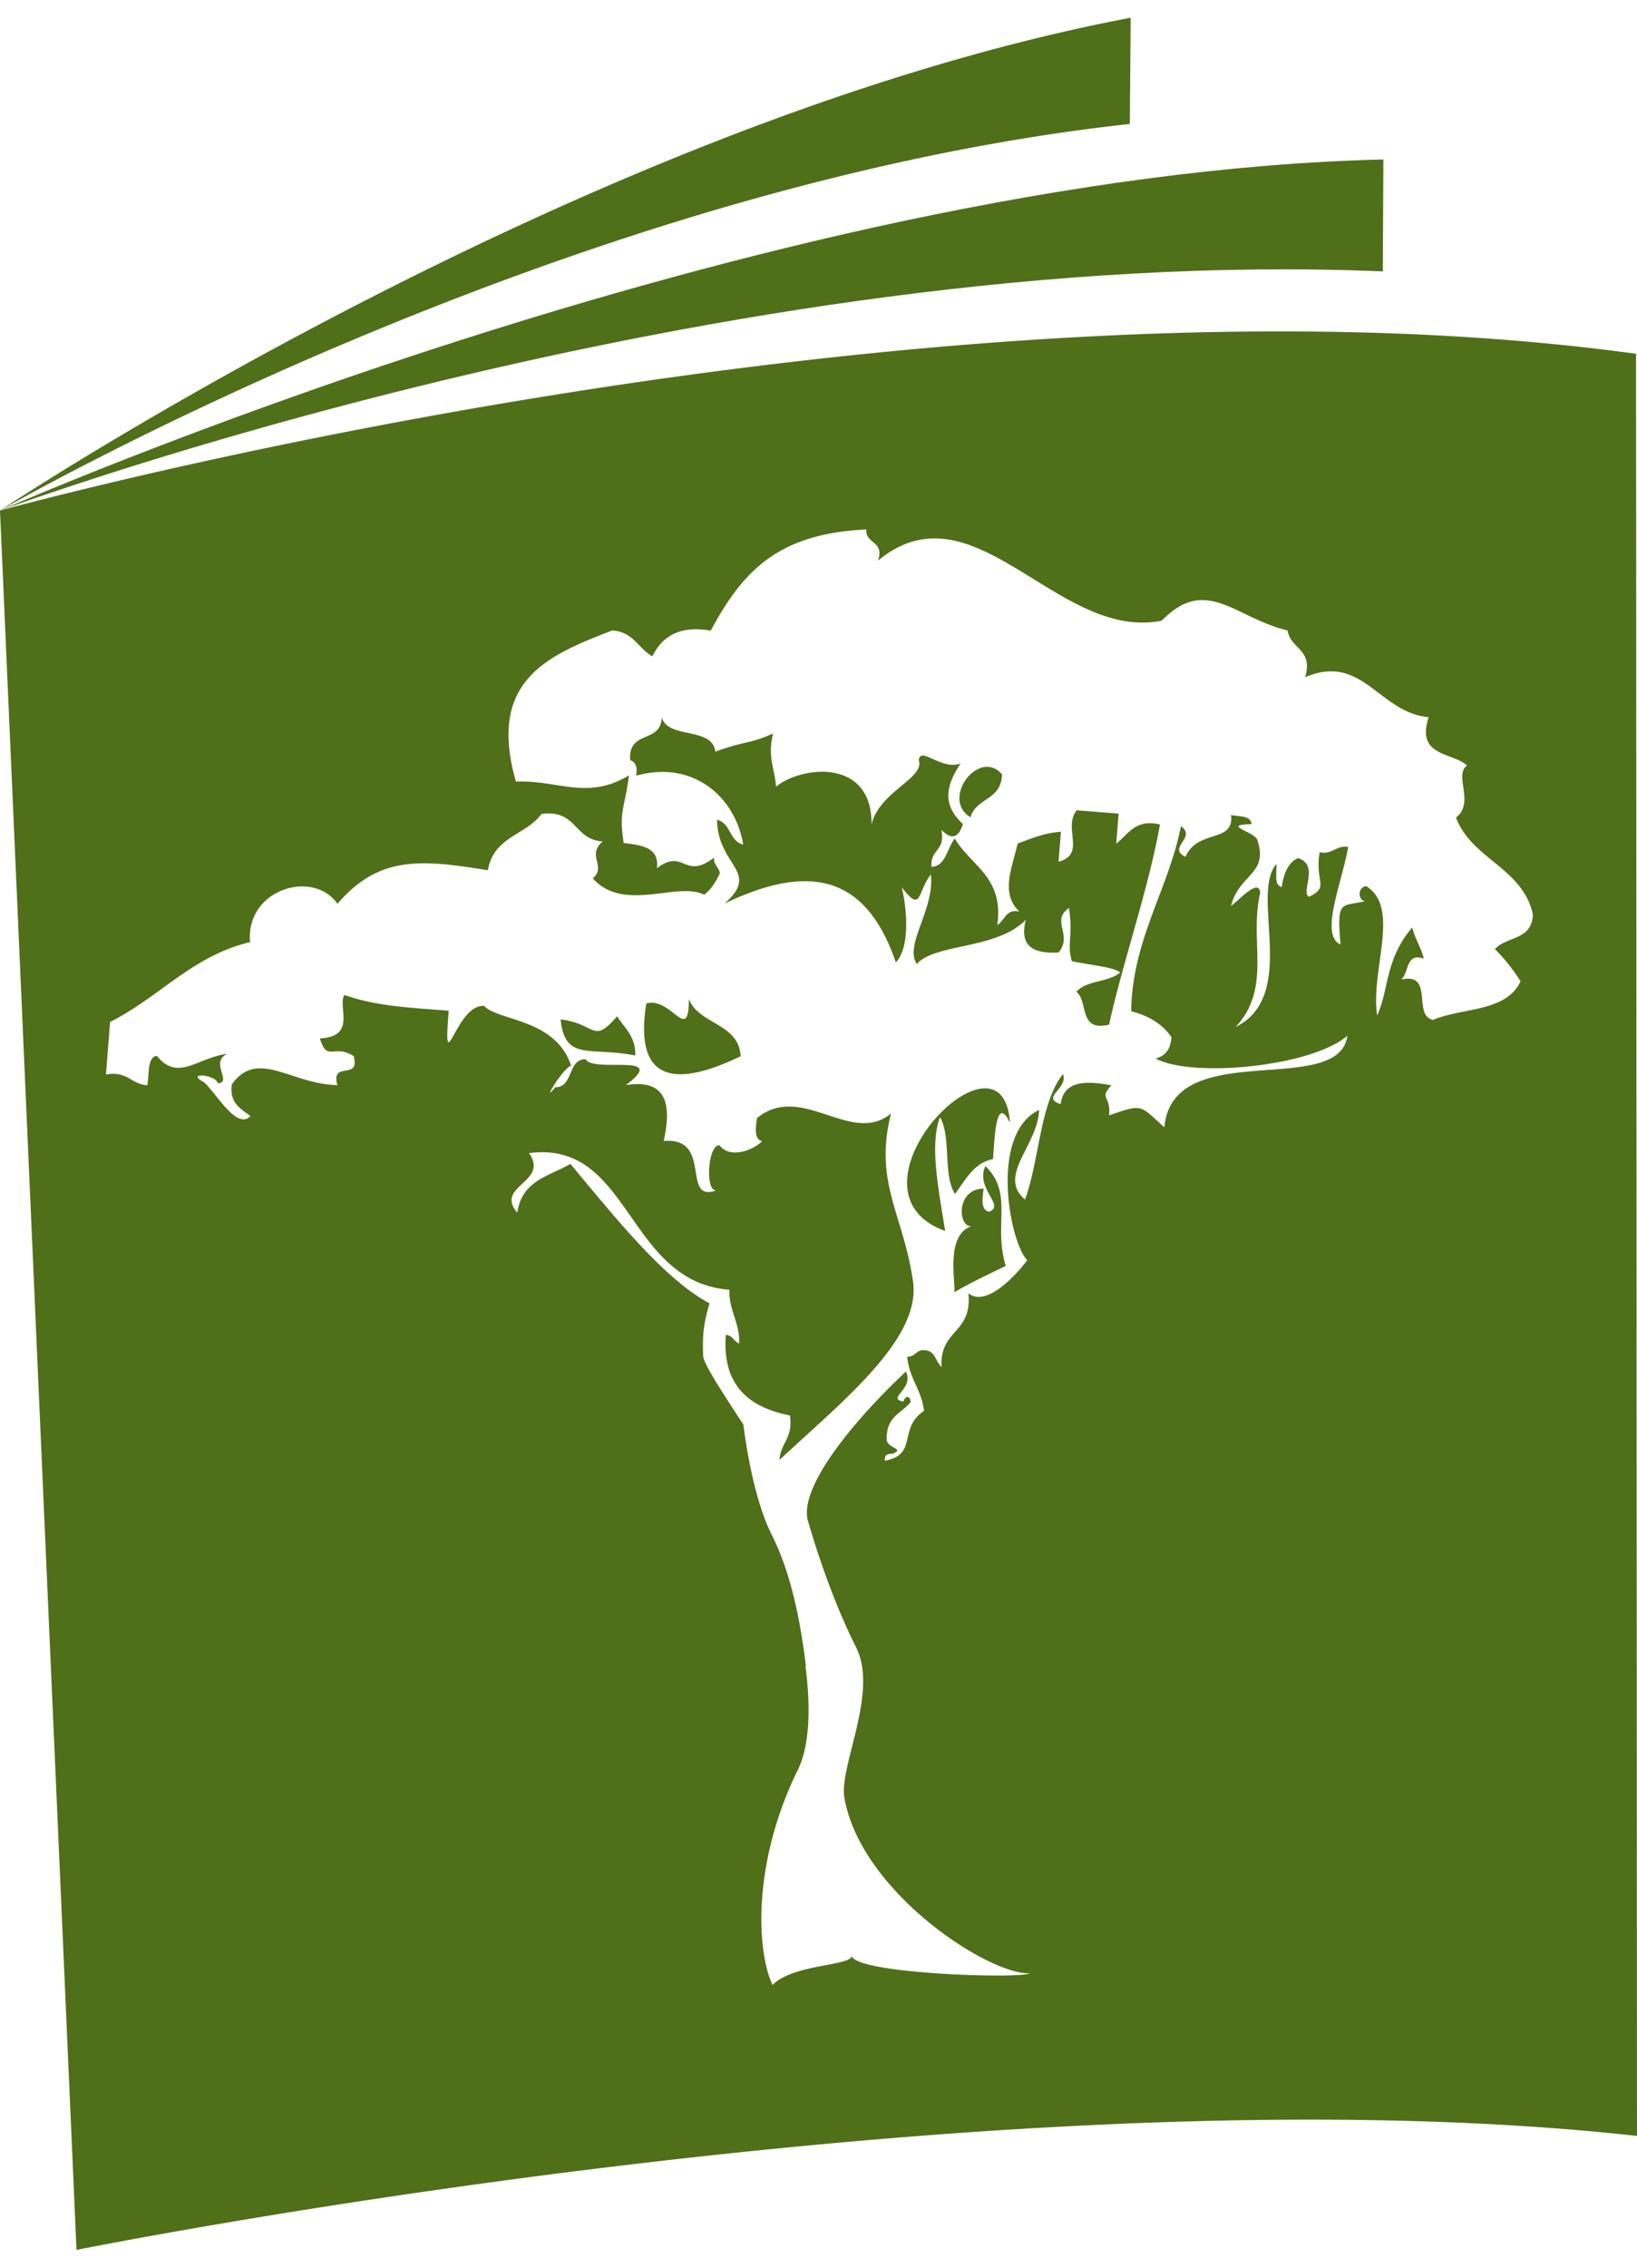
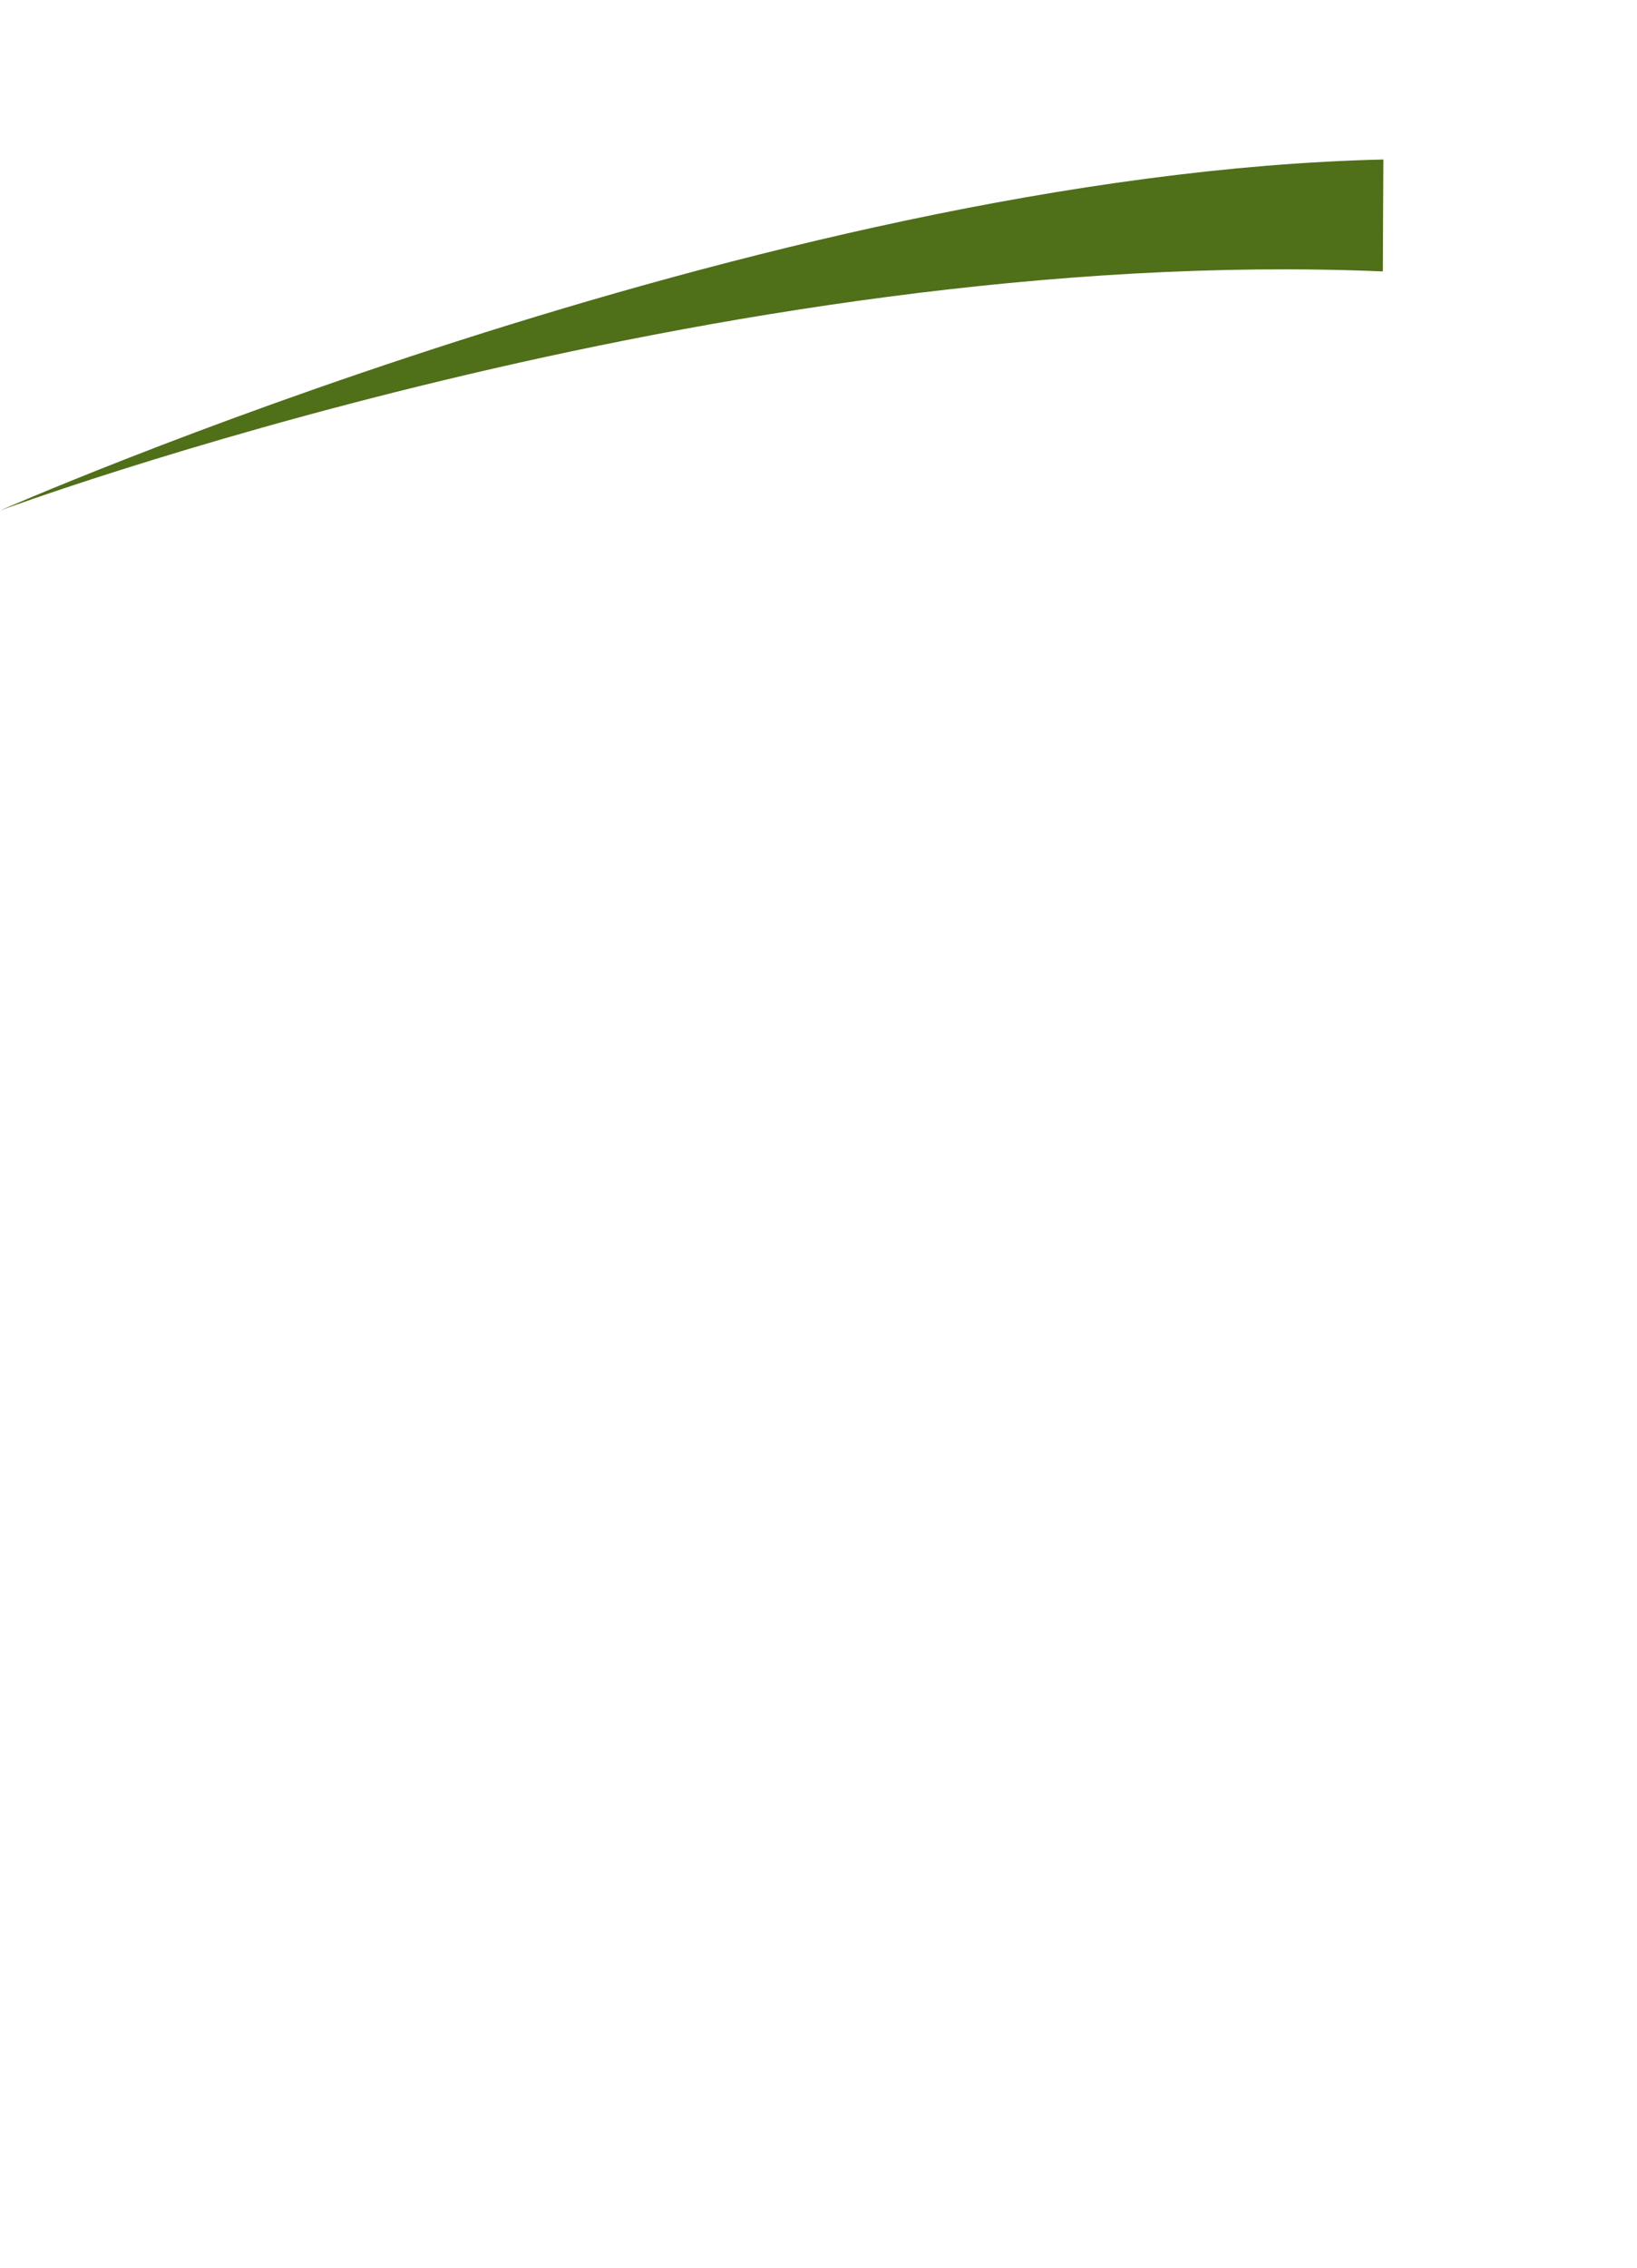
<svg xmlns="http://www.w3.org/2000/svg" id="Layer_1" data-name="Layer 1" width="39" height="54" viewBox="0 0 1046.93 1426.87">
  <defs>
    <style>.cls-1{fill:#4f6f19}</style>
  </defs>
-   <path class="cls-1" d="M884.74 90.6C489 99.81 0 315 0 315s460.43-170.85 884.37-152.86l.37-71.54Z" />
-   <path class="cls-1" d="M723 0C373.4 66.33 0 315 0 315S358.55 107.56 722.57 67.87L723.11 0ZM1046.93 1354c-410.75-45.47-998 72.86-998 72.86L0 315s590.24-162.75 1046.32-100.2l.61 1139.24ZM709.29 643.62c-19.76 4.77-13.08-14.74-20.86-21 6.59-7.53 20.48-5.9 28-12.31-4.25-3.43-15.17-4.11-30.93-7.25-3.36-11.4.92-15.5-1.84-34-12 8.18 2.81 17.15-6.72 28.46-15.45.8-25.38-3.45-20.86-21-18.24 19.18-58.23 15.05-69.73 28.36-8.19-12.39 11.43-34.64 9-57.28-9 11.4-5.6 25.14-18.65 8.2 3 12.21 5.82 37.92-3.77 48-19-55.49-54.9-63.76-109.56-37.58 23.37-20.44-4.32-23.76-4.81-53.51 9 2.12 7.76 13.68 16.77 15.8-5.32-31.29-32.75-54.12-68.55-44 1.17-5.52-.32-8.62-3.72-9.95-1.58-19.57 19.75-10.32 20.14-27.41 3.93 14.22 32.49 5.83 34.28 22 19.13-7.09 21-4.52 36.92-11.6-3.81 15.39 1.29 22.58 1.84 34 16.68-13.56 61.71-18.22 61.11 24.11 5.14-21.18 34.4-29.62 30.21-41.11 1.23-9.17 14.55 6.81 26.84 2.1-10.45 15.42-11.08 27.26 1.47 38.77-3.29 9.78-7.77 9.62-13.8 3.75 2.64 13.86-7.28 12-6.34 23.65 9.28-.61 9.92-12.12 14.91-18.15 10.18 17.4 31.5 24.58 27.16 55.28 4.8-2.76 5.51-10.68 14.18-8.55-11.88-11.3-5.41-26.17-1.09-43.57 8.67-3.18 17-6.75 27.6-7.51l-1.51 19.21c17.95-5 2.58-21.38 11.58-32.91l26.84 2.11-1.55 19.27c7.76-6.07 12.34-16.13 28-12.3-7.64 42.43-24.47 90.26-32.53 127.9ZM643.2 797.88c-11.12 5.35-22.31 10.63-32.82 16.75.55-8.69-5.73-38.34 12.34-42.51-9.87 3.86-12.49-23.46 6.35-23.66-.92 6.78-1.79 13.53 3.34 14.76 11.16-3.52-9-15-2.21-29.17 18.14 17.75 4.93 36.84 13 63.83Zm-42.06-95.1c-6.66 17.72-1 45.41 3.31 72.73-71.55-25.9 37.08-137.85 41.43-69.21-9.22-19.15-9.84 12-10.83 23.31-12.19 2.25-17.5 13.14-24.26 22.25-7.89-12.05-2.26-36.53-9.65-49.08Zm-187.8-72.69c16-4.56 27.2 26.35 27.22-2.7 6.55 16.27 31.94 15.24 33.13 36.42-30.74 14.78-69.75 25.27-60.35-33.72Zm227.48-146.45c-.52 16.93-16.35 14.62-20.15 27.42-19.34-11.57 5.53-44.5 20.15-27.42ZM358.53 640.29c23.2 2.85 20.24 16.22 36.16-2 4.66 7.6 12 12.76 11.54 25.07-28.76-5.82-44.92 4-47.7-23.07Zm621.81-67.23c-6.54-29.66-39.24-35.29-49.17-61.82 12.29-9.39-1.64-27.12 7.11-33.27-9.85-8.78-32.8-5.55-24.58-30.91-31.81-2.77-42.29-41.23-79-25.52 5.33-18.28-9.59-17.94-11.18-29.87-33.71-8-52-35.53-80.5-6.3-66.69 13.5-120.12-89.07-181.48-38.37 4.27-12.85-8.13-10.36-7.45-19.91-56.23 2.61-78.79 26.14-99.57 64.67-19.48-3.41-30.89 3.35-37.29 16.41-9.11-5-12.07-15.66-25.7-16.51-41.32 15.9-80.09 32-61.58 96.63 27-1.21 45.36 12.17 72.32-4-2.88 21.94-6.57 22.82-3.39 43.21 11.36 1.45 22.94 2.71 21.24 16.16 17.38-13.28 17.46 8 36.53-6.8-.4 4.82 3.18 6 3.73 10-2.62 5.5-5.63 10.51-10.08 13.7-17.31-8.69-51.13 11.78-71.19-10.41 9.06-7.83-4.22-14.44 6.35-23.66-18.41-.93-16.41-20.6-39.12-17.57-10.08 13.71-30.55 14.33-34.33 36-41.8-6.72-69.44-9.86-96.17 21.45C200.2 544 157 557.15 159.9 590.9c-36.58 8.49-58.41 35.54-89.5 51l-2.63 33.6c13.94-2.39 15.91 6.19 26.46 6.91 1.33-7.12-.21-17.85 6-18.86 13.81 16.73 25.5 1.34 45.1-1.29-11.45 5.52 3.51 18.25-6 18.85-1.28-5.68-21.28-7.26-8.94-.69 7.71 6.55 20.94 30.94 29.8 21.66-6.21-4.7-13.61-8.3-11.92-20.25 16.53-23.11 37.94 0 67.48.45-4.31-16 14.76-2.55 10.45-18.51-12.56-8.16-17 4.13-21.61-11.36 24-1.08 11-20.59 15.67-27.76 20.49 7.3 42.35 8.14 66.71 10.06-3.83 47.89 4.61-4.88 22.74-3 8.66 9.57 45.74 8 55.52 38.17-5.28 1.51-19.7 25.88-10.07 13.7 11.53.44 7.85-18.24 19.39-17.8 5 9 54.1-4.84 25.71 16.51 25.51-4.11 29.58 11.47 24.2 35.72 31.71-2.75 10.86 39.63 33.53 31.62-7.41.21-5-30.18 2.25-28.82 6.33 8.44 20.71 3.68 27.22-2.7-5.16-1.21-4.26-8-3.36-14.75 28.68-23.33 60.32 18.12 85.74-2.95-11.15 44.26 7.9 64.36 14.08 107.4 5.3 36.9-45.68 76.92-85.44 114.1.78-11.33 8.82-13.54 6.73-28.47-26.65-5.25-43.46-19.52-41-51.52 4.5.33 5 4.3 8.58 5.5.32-13.67-6.63-20.66-6.31-34.32-66.24-5.19-62.88-95.9-128.16-87.35 13.21 18.73-22.22 20.72-7.49 38.07 3-20.8 20.63-23.31 33.94-31.17 27.17 32.33 59.49 73.49 89 89.12-4.86 16.26-4.27 24-4.09 33.5.09 4.86 11.81 22.72 25.74 44 1 8.13 6.08 46.45 18 70.17 12.58 25 18.42 55.06 22 84.25a1.8 1.8 0 0 1-.32-.06c2.66 19.81 4.11 49.29-5.29 67.23.65-.18 1.22-.31 1.83-.47a4.72 4.72 0 0 1-1.83.47c-28 57.52-26.45 113.27-15.78 136.66 13.35-13.37 49.29-12.11 50.68-18.39 4 11.33 108 14.56 113.93 10.93-26.5 1-108.31-52.2-118.63-112.34-3.44-20 22-67.37 7.52-96-13.53-26.92-24.02-57.53-30.77-80.72s35.29-70.24 62.65-95.62c5.28 11.43-12.95 17.14-1.51 19.2.2-2.66 4-5.15 4.48.34-5.59 7.07-15.33 8.88-15.3 23-.9 6.72 12.57 6.49 3.71 10-2.75 0-5.35.3-4.84 4.45 21.37-3.91 8.1-20.44 25-31.87-1.55-13.42-9.56-20.92-10.78-34.66 4.48.37 5.63-3.47 9.33-4.09 8.89-.76 8.36 7.17 12.65 10.64-1.19-24.36 19.74-20.91 17.19-47 11.08 8.8 29.18-10.07 37.66-21.2-11.08-10.64-24.71-80.8 7.54-96-.87 22.85-27 42-9 57.27 9.26-25.28 9.55-61.84 24.29-80.22 3.57 9.27-14.65 15-1.51 19.2 2-15.07 16-15.07 32.45-12-8.21 9-.08 6.14-1.51 19.21 22.1-7.69 19.44-6.57 35.4 7.6C750 650.85 856 691 861.74 650.74 837.67 671 761.5 677.57 739.1 665.29c5.77-1.54 9.63-5.49 10.06-13.72-7.59-11.11-19.65-14.94-25.69-16.5.46-45.57 24.24-78.76 31.76-118.3 10.46 7.25-9.19 13.87 3 19.56 7.79-18.05 31.19-8.33 29.09-26.71 5.2 1.16 12.77.17 13.05 5.85-19.75.47 2 4.85 3.72 10 7.31 22.17-11.22 21.32-16.81 42.16 4.27-2.42 18-18.51 18.65-8.2-7.18 31.05 7.72 60.62-15.73 85.74 40.63-20.23 9-84.62 26.16-104.24.28 5.7-1.82 13.56 3.36 14.76 1.31-8.9 4.2-15.82 10.44-18.51 14.06 4.37 1.3 22 7.08 24.7 13.37-6.47 3.46-9.25 6.73-28.46 8.36 1.74 10.28-4.63 18.26-3.4-4.2 23.84-18.45 56.25-4.89 62.43-2.59-29.52.55-24 15.68-27.75-4.52-.42-5-8.87.74-9.61 22.28 13.79 2.47 54.18 7 82.68 7.61-16.6 5-35.94 22.42-56.22 1.77 7.28 5.66 12.62 7.43 19.91-11.76-4.25-9.41 9.25-14.54 13.35 21.44-4.83 7 23.24 20.47 25.77 18.82-8 46.54-4.8 55.94-24.61a113.23 113.23 0 0 0-16.39-20.6c7.32-8.37 23.68-5.39 24.26-22.27Z" />
+   <path class="cls-1" d="M884.74 90.6C489 99.81 0 315 0 315s460.43-170.85 884.37-152.86l.37-71.54" />
</svg>